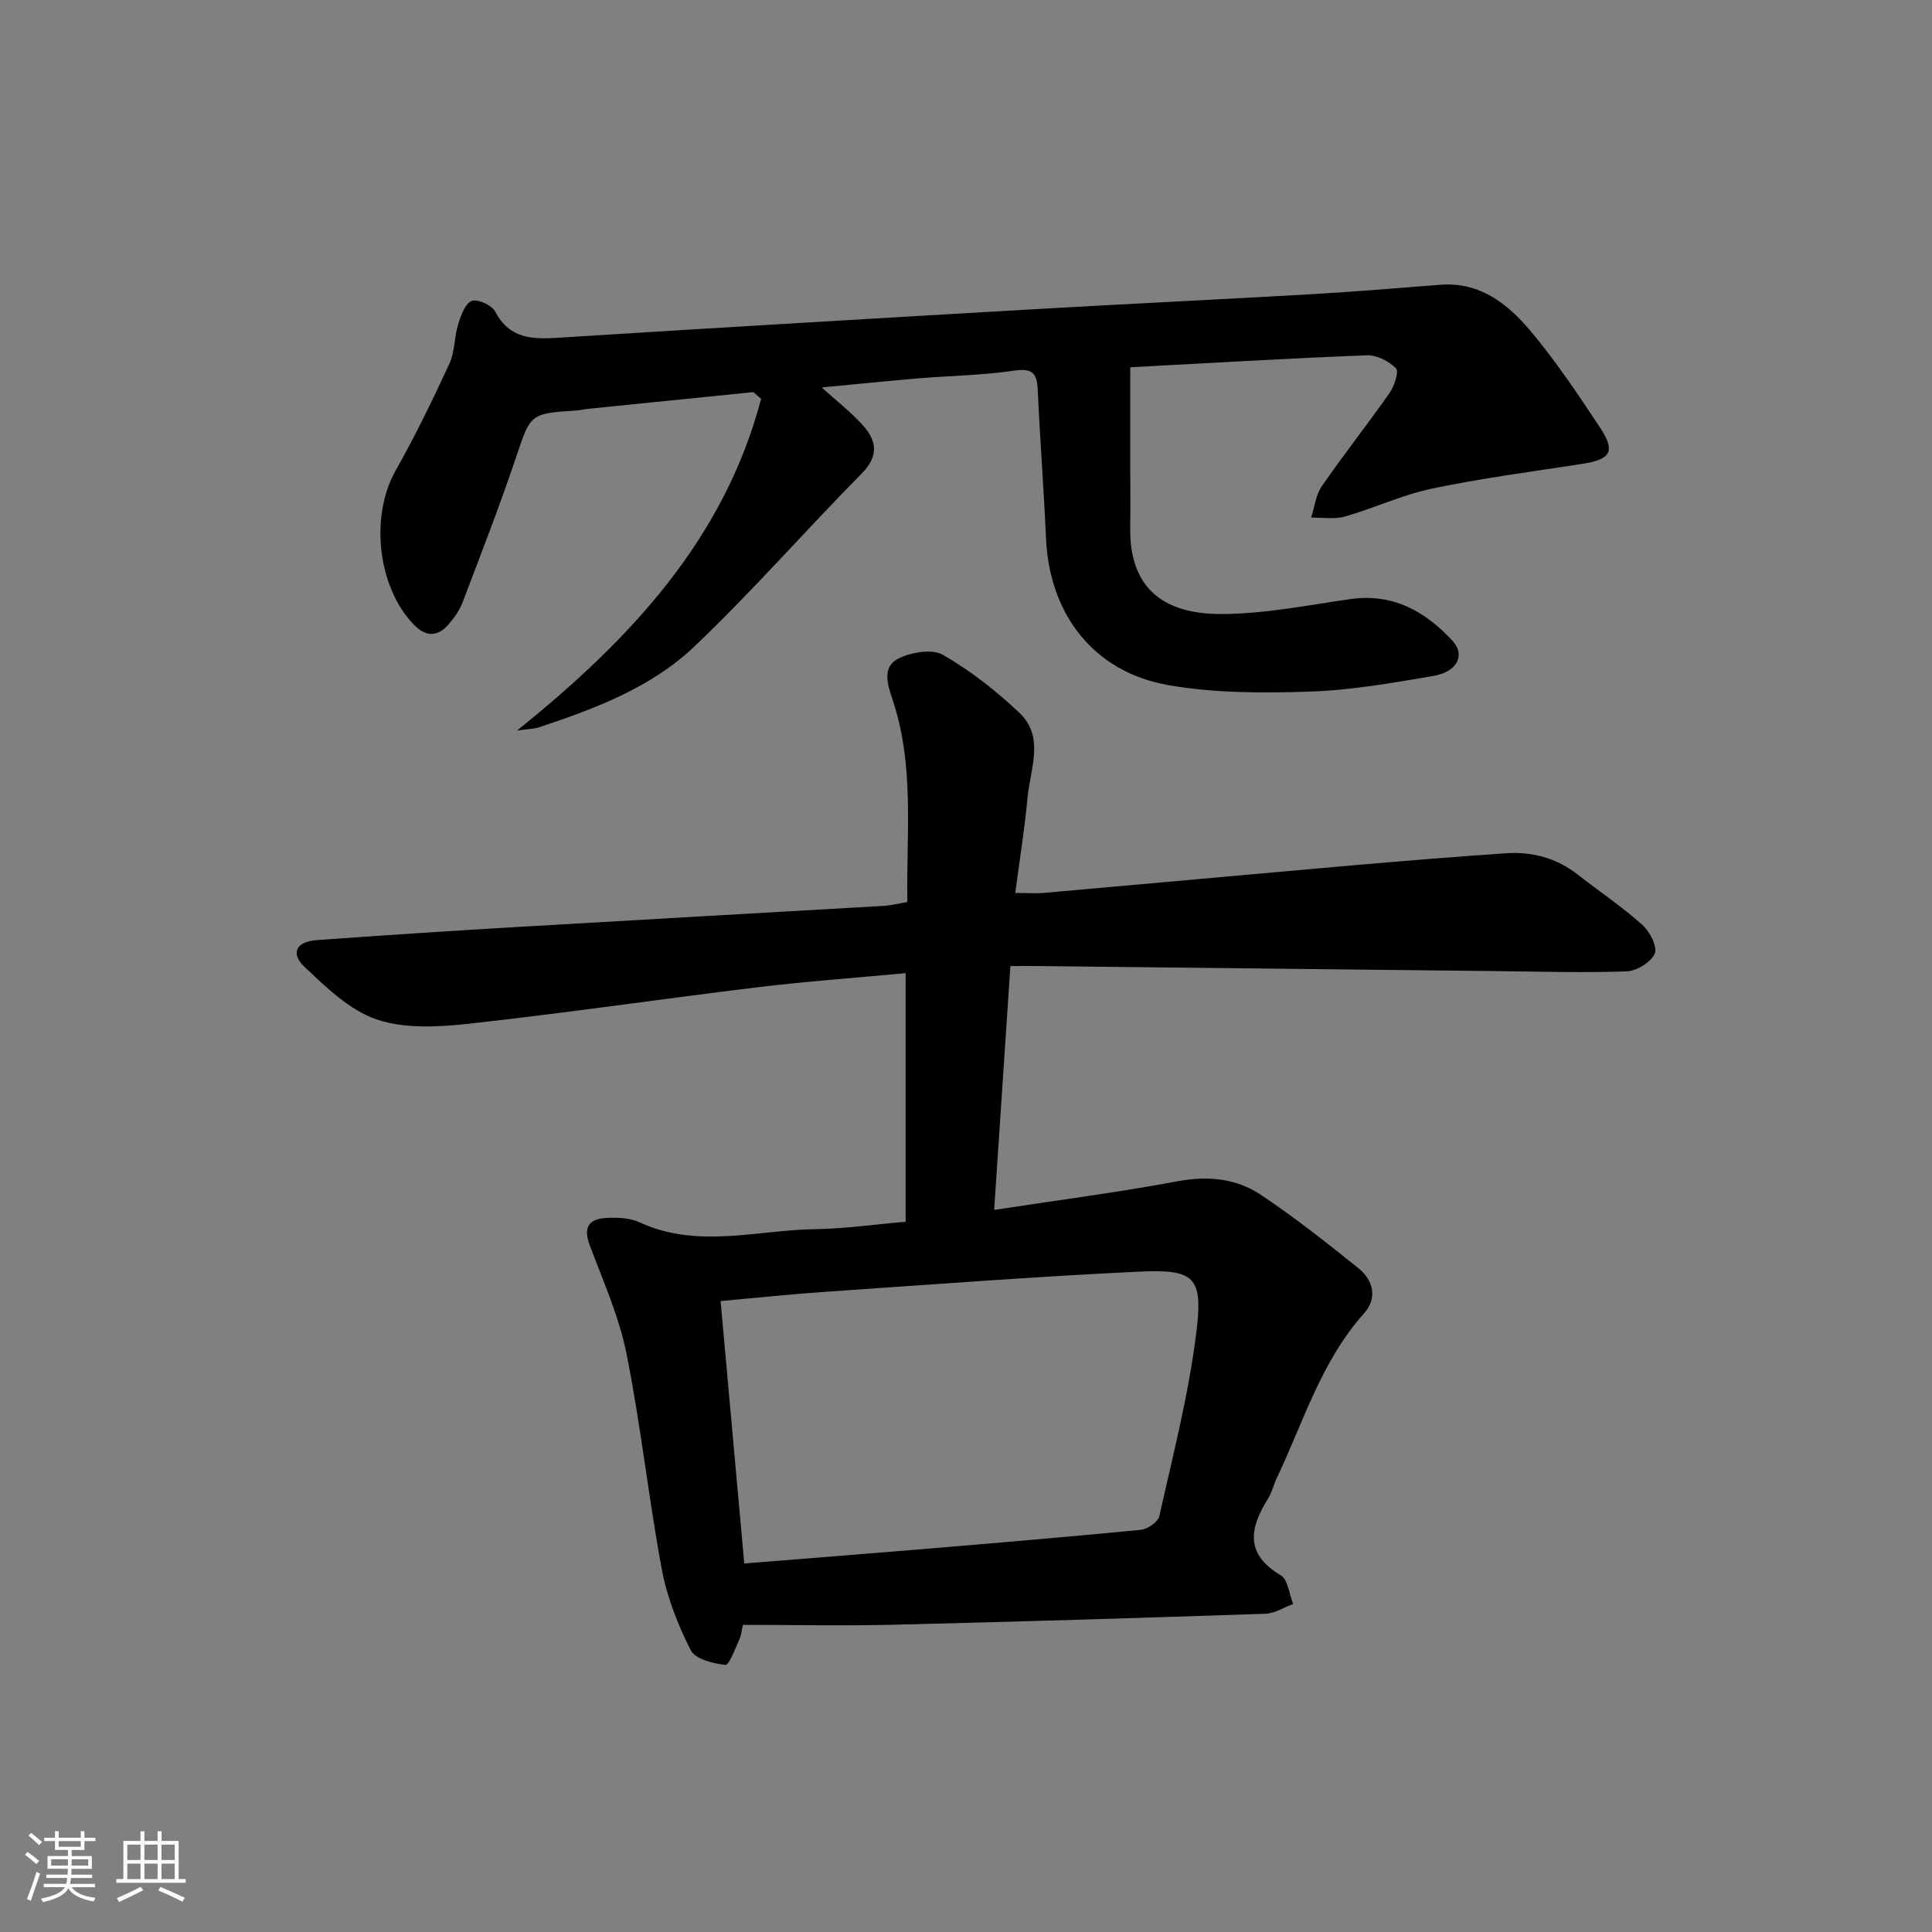
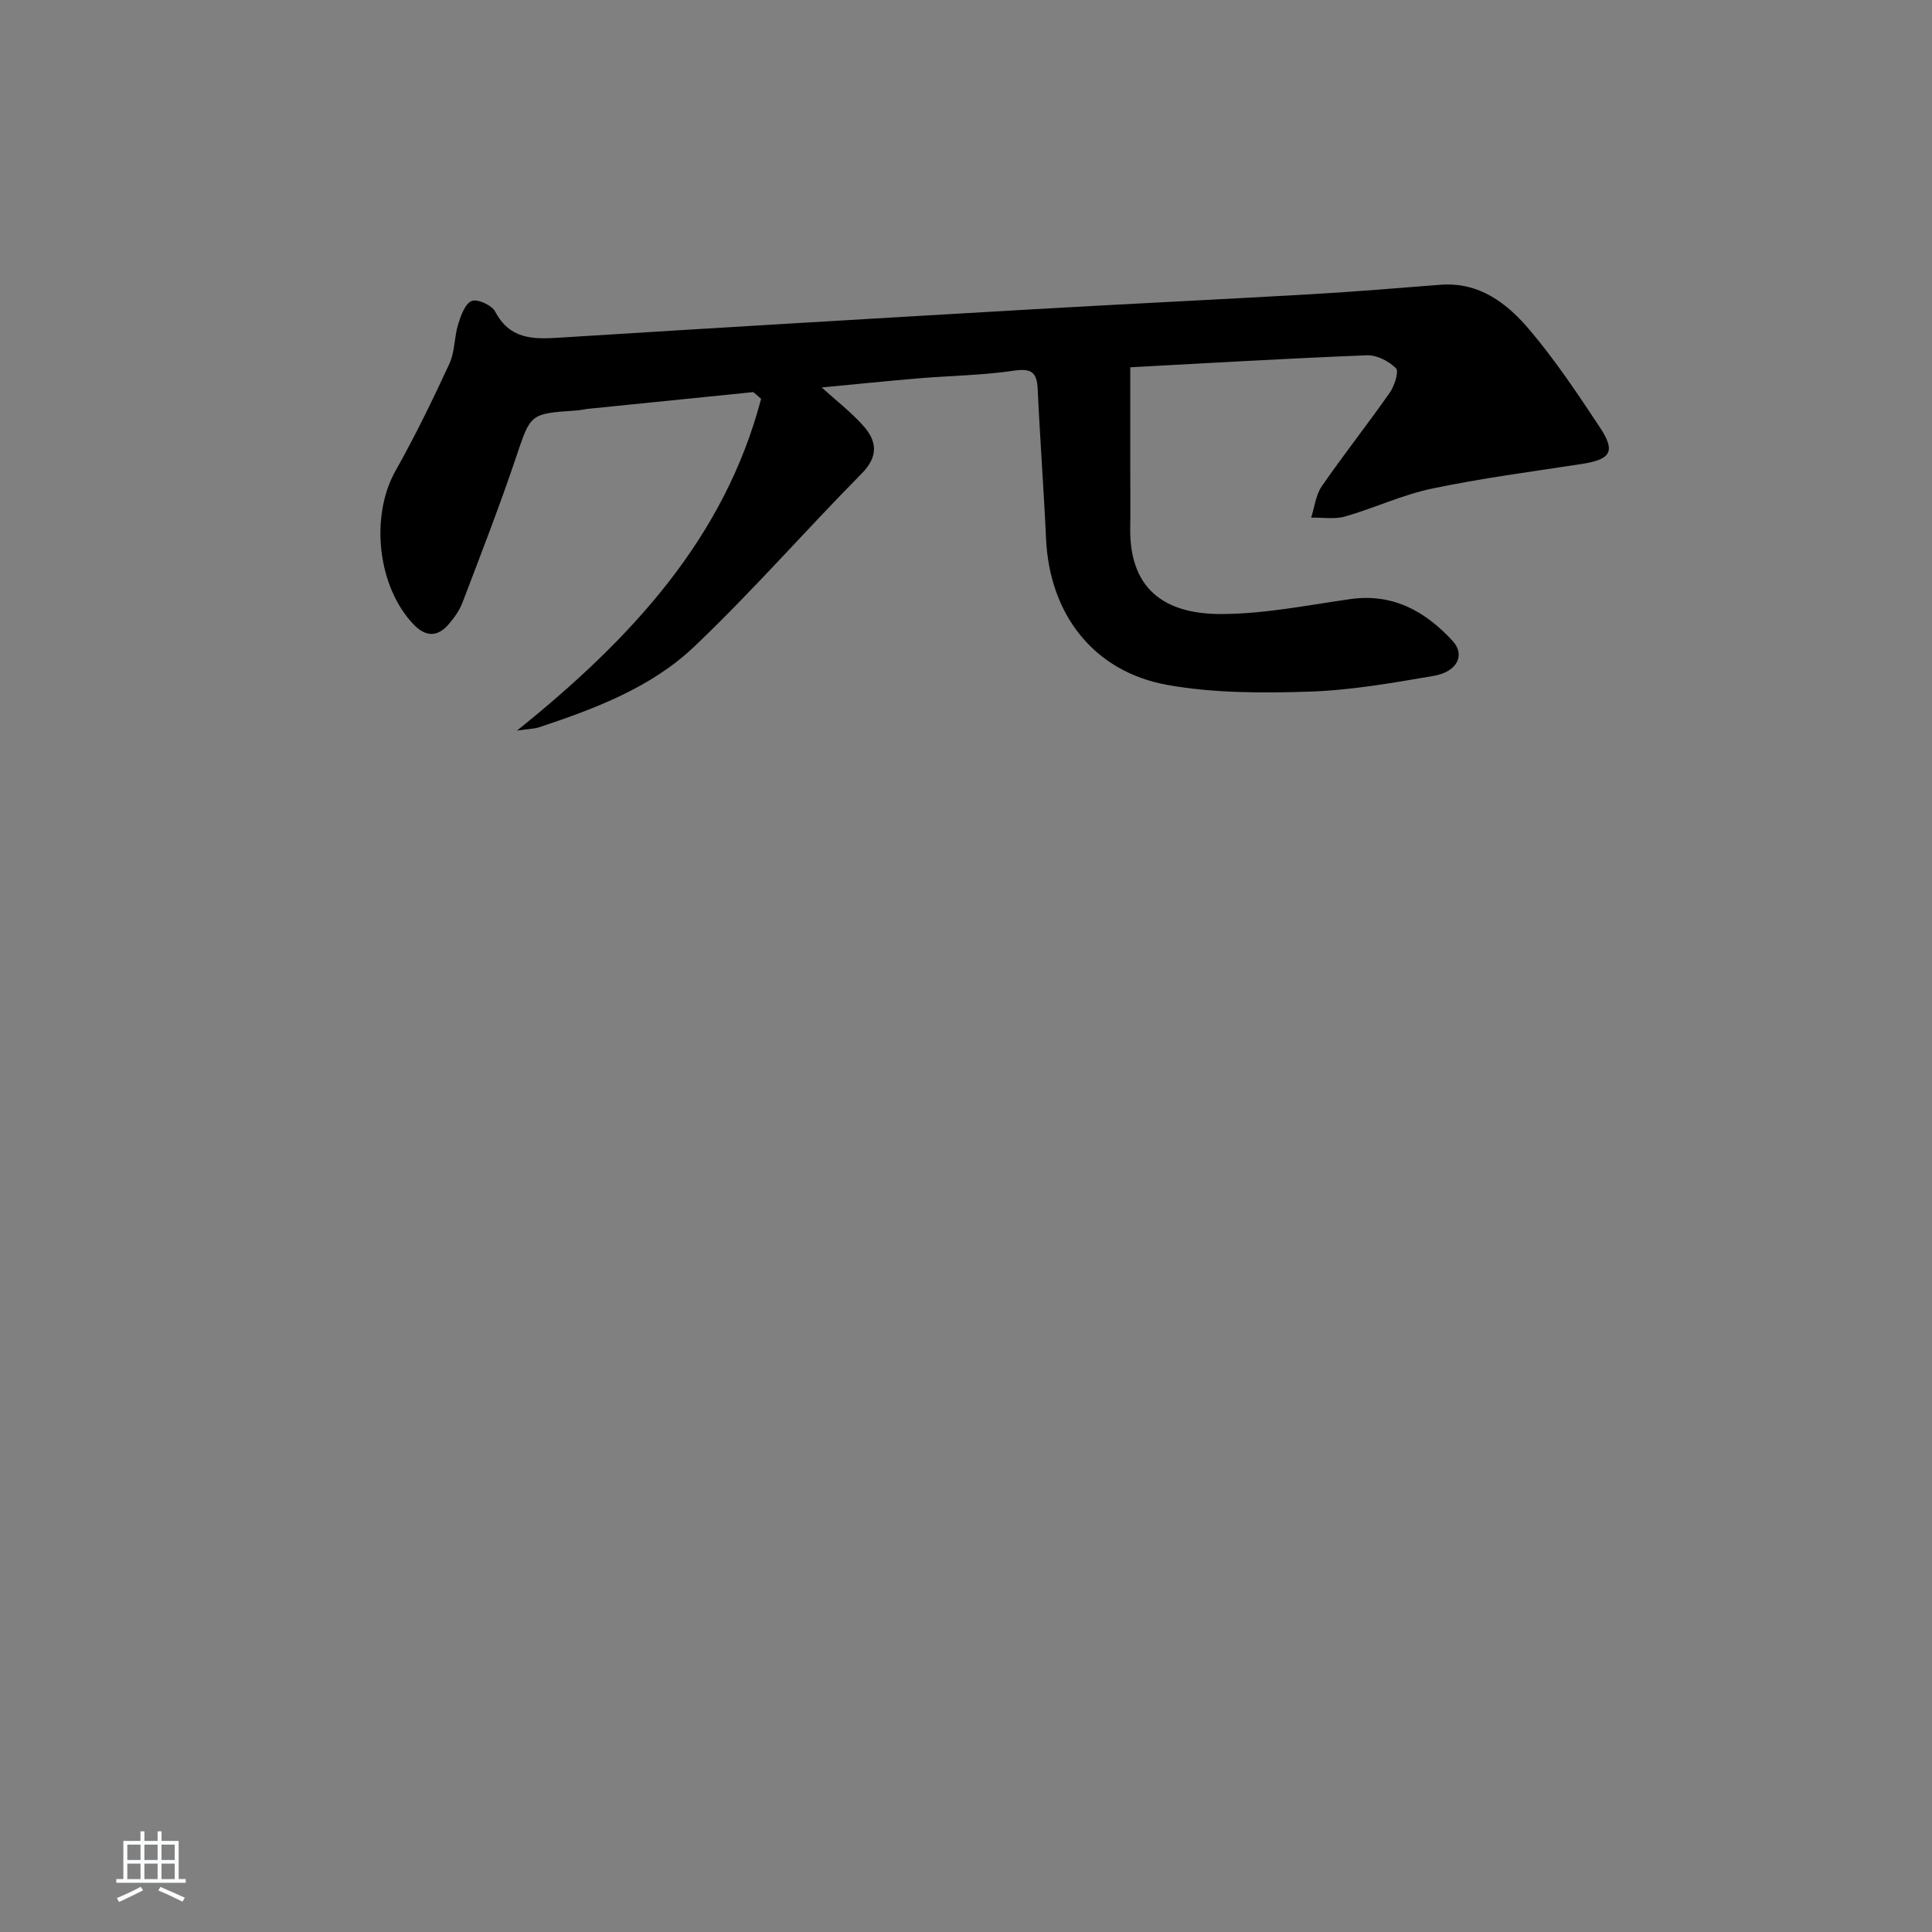
<svg xmlns="http://www.w3.org/2000/svg" enable-background="new 0 0 400 400" viewBox="0 0 400 400">
  <rect x="0" y="0" width="400" height="400" fill="#808080" stroke="none" />
-   <path d="m5.17 384 .55-.58c.85.61 1.65 1.24 2.4 1.87l-.59.64c-.83-.73-1.62-1.38-2.36-1.93m1.22 9.53-.82-.34c.71-1.76 1.37-3.64 1.98-5.63.24.13.5.25.76.36-.6 1.67-1.24 3.54-1.92 5.61m-.5-13.5.57-.54c.56.44 1.31 1.06 2.26 1.87l-.65.64c-.67-.66-1.4-1.32-2.18-1.97m3.25.46h2.24v-1.36h.77v1.36h4.57v-1.36h.76v1.36h2.28v.69h-2.28v1.84h-2.64v1.26h4.18v2.64h-4.21c0 .45-.02.86-.05 1.21h4.32v.69h-4.38c-.04.34-.1.75-.19 1.22h5.15v.69h-4.82c.87 1.19 2.51 1.92 4.93 2.19-.17.31-.3.57-.37.76-2.77-.49-4.52-1.41-5.26-2.76-.56 1.26-2.3 2.23-5.24 2.9-.12-.24-.26-.48-.43-.72 2.73-.55 4.38-1.34 4.96-2.38h-4.38v-.69h4.65c.1-.38.17-.79.21-1.22h-4.32v-.69h4.4c.03-.34.05-.75.05-1.21h-4.2v-2.64h4.23v-1.26h-2.69v-1.84h-2.24zm1.46 4.46v1.29h3.45c.01-.4.02-.57.01-.53v-.32-.45h-3.46zm1.55-2.59h4.57v-1.19h-4.57zm6.11 2.59h-3.42v.77c-.01.19-.01.37-.02.53h3.44z" fill="#fafbfc" />
  <path d="m32.63 379.16h.82v1.98h3.54v7.89h1.46v.78h-14.37v-.78h1.46v-7.89h3.54v-1.98h.82v1.98h2.73zm-3.49 11.48.5.73c-1.61.82-3.28 1.63-5 2.42-.13-.27-.28-.55-.44-.82 1.75-.73 3.4-1.5 4.94-2.33m-2.78-5.55h2.73v-3.18h-2.73zm0 3.95h2.73v-3.2h-2.73zm3.54-3.95h2.73v-3.18h-2.73zm0 3.95h2.73v-3.2h-2.73zm7.89 4.68c-1.84-.92-3.51-1.7-5.02-2.32l.45-.73c1.89.8 3.57 1.55 5.04 2.23zm-1.62-11.81h-2.73v3.18h2.73zm-2.73 7.13h2.73v-3.2h-2.73z" fill="#fafbfc" />
  <g fill="#000001">
-     <path d="m153.8 336.41c-.24 1.08-.3 2.12-.71 2.99-.89 1.91-2.13 5.39-2.91 5.3-2.55-.27-6.24-1.21-7.18-3.06-2.66-5.26-4.91-10.96-5.98-16.73-2.76-14.83-4.35-29.87-7.31-44.66-1.54-7.68-4.84-15.03-7.61-22.43-1.3-3.48-.47-5.45 3.47-5.66 2.28-.12 4.85-.02 6.86.91 11.98 5.55 24.28 1.58 36.42 1.41 6.12-.08 12.24-.98 18.65-1.53 0-17.18 0-34.08 0-51.47-10.36.97-20.57 1.7-30.72 2.93-19.94 2.42-39.82 5.35-59.79 7.55-6.3.69-13.25 1.07-19.04-.91-5.61-1.92-10.48-6.68-14.97-10.94-2.89-2.75-1.6-5.16 2.5-5.46 13.76-1 27.52-1.9 41.3-2.71 25.4-1.5 50.81-2.91 76.21-4.39 1.48-.09 2.95-.47 4.86-.79-.22-14.1 1.55-28.27-3.09-42.01-1.09-3.21-2.11-6.75 1.27-8.42 2.64-1.31 6.95-2.04 9.21-.74 5.7 3.28 11.02 7.45 15.81 11.99 5.32 5.03 2.23 11.62 1.69 17.56-.59 6.43-1.63 12.82-2.54 19.73 2.22 0 4.19.15 6.13-.02 21.36-1.88 42.71-3.85 64.08-5.72 10.44-.91 20.88-1.75 31.33-2.47 5.48-.38 10.53.98 14.95 4.44 4.45 3.48 9.16 6.65 13.36 10.4 1.53 1.37 3.15 4.54 2.54 5.94-.78 1.79-3.73 3.6-5.81 3.67-9.11.32-18.25.04-27.37-.06-31.48-.34-62.95-.7-94.43-1.04-1.79-.02-3.59 0-5.79 0-1.13 16.95-2.22 33.45-3.36 50.49 13.13-2.01 25.6-3.62 37.95-5.93 6.28-1.17 12.12-.62 17.22 2.78 7.03 4.68 13.69 9.95 20.28 15.25 3.09 2.48 3.92 6.2 1.15 9.3-8.9 9.93-12.58 22.54-18.12 34.19-.64 1.35-.97 2.87-1.75 4.13-3.81 6.1-4.91 11.48 2.61 15.93 1.5.89 1.74 3.9 2.56 5.94-1.92.7-3.81 1.95-5.75 2.02-25.78.87-51.56 1.66-77.35 2.28-10.12.23-20.22.02-30.83.02zm.29-12.71c12.45-1 24.19-1.91 35.93-2.89 15.4-1.29 30.81-2.58 46.19-4.08 1.4-.14 3.55-1.63 3.82-2.83 2.81-12.61 6.07-25.18 7.65-37.96 1.45-11.69-.32-13.22-12.14-12.65-21.58 1.04-43.13 2.69-64.69 4.17-7.22.5-14.42 1.26-21.66 1.91 1.65 18.29 3.26 36.12 4.9 54.33z" />
    <path d="m155.97 81.18c-11.39 1.15-22.78 2.3-34.17 3.46-.82.08-1.64.3-2.46.35-9.71.63-9.47.71-12.53 9.78-3.39 10.06-7.24 19.97-11.02 29.89-.63 1.67-1.73 3.25-2.91 4.6-2.29 2.63-4.71 2.65-7.22.05-7.52-7.81-9.07-22.43-3.77-31.84 4.06-7.2 7.69-14.67 11.16-22.18 1.14-2.47.99-5.51 1.81-8.17.56-1.8 1.44-4.27 2.81-4.81 1.21-.47 4.16.88 4.86 2.21 2.94 5.6 7.58 5.75 12.97 5.41 32.86-2.07 65.73-4.01 98.6-5.91 19.26-1.11 38.54-2.02 57.8-3.13 8.78-.51 17.55-1.25 26.32-1.93 8.04-.63 13.79 3.82 18.44 9.31 5.35 6.32 9.99 13.28 14.58 20.21 3.34 5.05 2.26 6.66-3.88 7.6-10.31 1.58-20.68 2.94-30.88 5.08-6.13 1.28-11.93 4.04-17.99 5.77-2.19.63-4.68.19-7.03.24.71-2.19.95-4.7 2.21-6.51 4.53-6.56 9.5-12.83 14.07-19.37.98-1.4 1.93-4.4 1.28-5.05-1.47-1.47-3.98-2.76-6.01-2.68-16.44.64-32.86 1.62-49 2.48v22.05c0 3.67.06 7.33-.01 11-.27 14.11 8.58 18.06 18.86 18.04 8.9-.02 17.81-1.82 26.68-3.09 8.85-1.26 15.58 2.53 21.22 8.67 2.67 2.91.94 6.39-3.96 7.23-8.5 1.45-17.07 2.97-25.65 3.25-9.77.32-19.76.33-29.33-1.36-15.41-2.72-24.54-14.66-25.25-30.32-.47-10.29-1.25-20.57-1.72-30.86-.16-3.45-1.16-4.46-4.89-3.91-6.56.97-13.25 1.04-19.88 1.6-6.62.56-13.23 1.24-19.96 1.88 2.9 2.63 5.99 5.01 8.55 7.86 2.88 3.2 3.3 6.35-.28 9.98-11.69 11.82-22.64 24.4-34.68 35.84-8.9 8.45-20.48 12.81-32.05 16.66-1.05.35-2.21.35-4.62.7 23.7-19.04 42.94-39.82 50.54-68.69-.54-.47-1.08-.93-1.61-1.39z" />
  </g>
</svg>